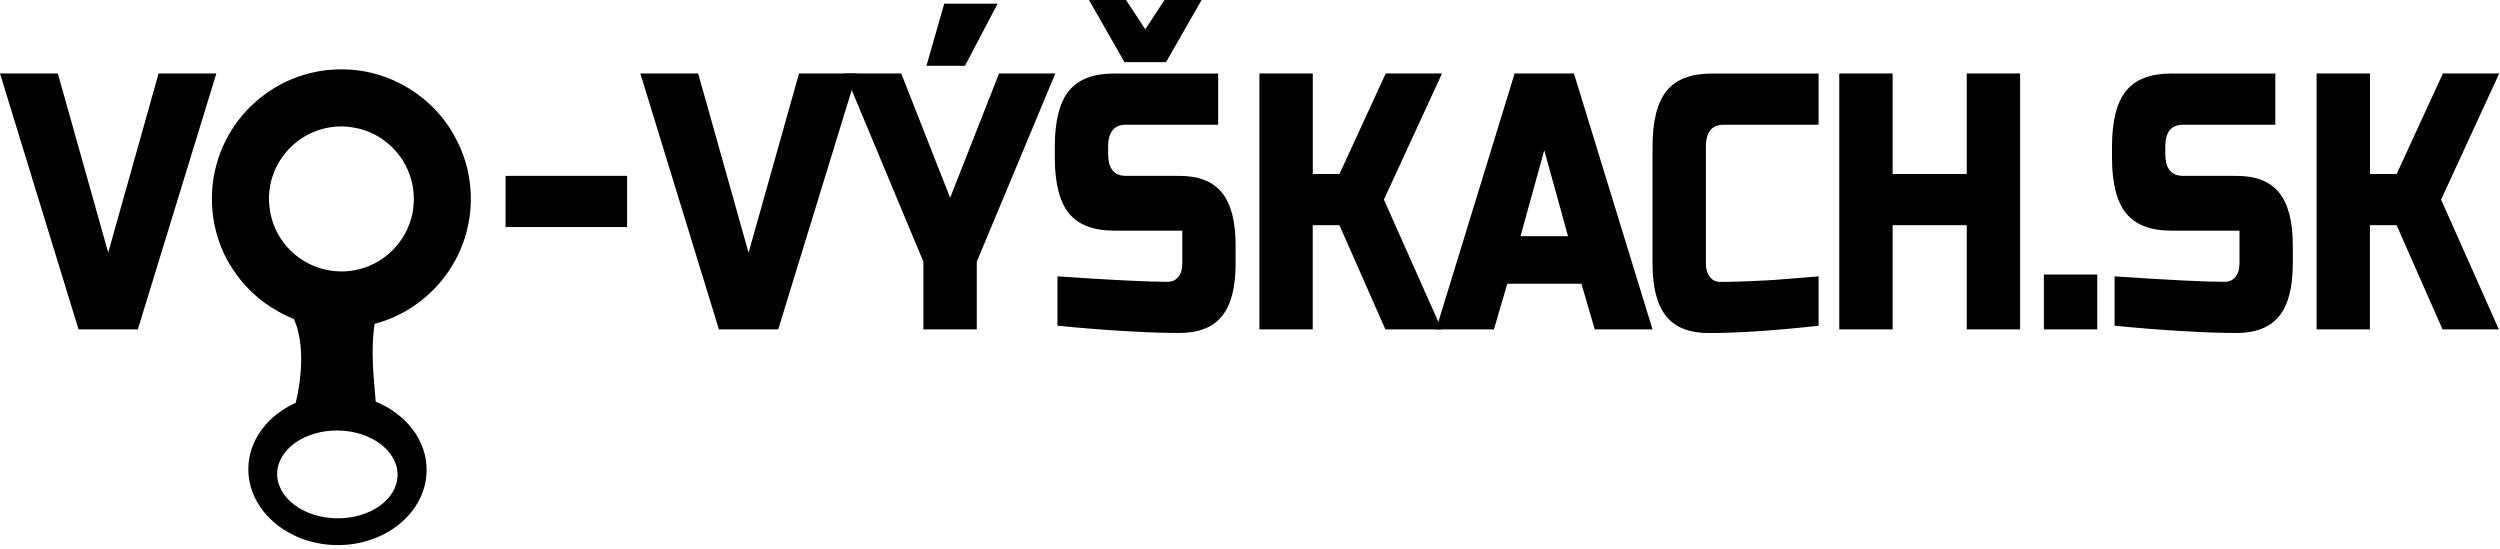
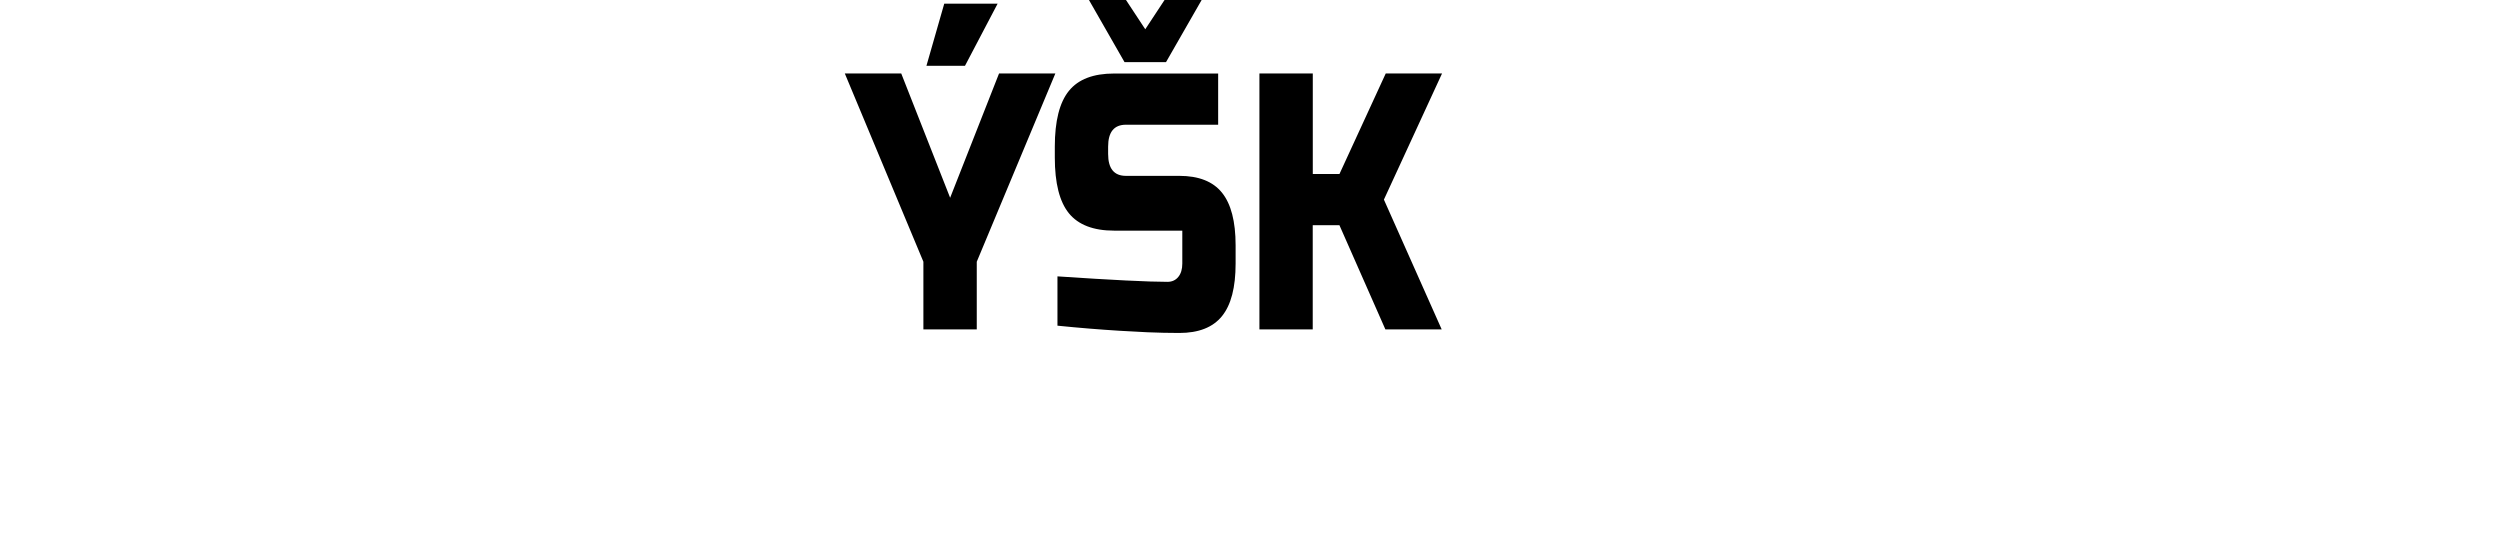
<svg xmlns="http://www.w3.org/2000/svg" width="100%" height="100%" viewBox="0 0 319 70" version="1.1" xml:space="preserve" style="fill-rule:evenodd;clip-rule:evenodd;stroke-linejoin:round;stroke-miterlimit:2;">
  <g>
    <g>
-       <path d="M13.808,32.235l6.427,-22.86l7.373,-0l-10.021,32.655l-7.567,0l-10.02,-32.655l7.38,0l6.428,22.86Zm50.7,-3.262l-0.001,-6.533l15.51,0l0,6.533l-15.51,-0Zm31.013,3.262l6.435,-22.86l7.373,-0l-10.028,32.655l-7.568,0l-10.027,-32.655l7.38,0l6.427,22.86l0.008,0Z" style="fill-rule:nonzero;" />
      <path d="M107.797,9.375l7.201,0l6.24,15.862l6.24,-15.862l7.185,-0l-10.028,24.023l0,8.632l-6.81,0l0,-8.633l-10.027,-24.022Zm10.417,-0.982l2.273,-7.928l6.81,0l-4.163,7.928l-4.92,-0Zm16.725,26.872c6.908,0.465 11.588,0.698 14.033,0.698c0.577,-0 1.042,-0.211 1.38,-0.631c0.345,-0.42 0.51,-0.989 0.51,-1.702l-0,-4.2l-8.7,-0c-2.648,-0 -4.568,-0.743 -5.768,-2.213c-1.2,-1.477 -1.8,-3.847 -1.8,-7.11l0,-1.395c0,-3.262 0.6,-5.64 1.8,-7.117c1.193,-1.478 3.12,-2.213 5.768,-2.213l13.275,0l-0,6.533l-11.768,-0c-1.515,-0 -2.272,0.937 -2.272,2.797l-0,0.93c-0,1.868 0.757,2.798 2.272,2.798l6.81,-0c2.475,-0 4.29,0.712 5.445,2.145c1.155,1.432 1.74,3.667 1.74,6.712l0,2.333c0,3.045 -0.577,5.28 -1.74,6.712c-1.162,1.433 -2.977,2.145 -5.445,2.145c-1.282,0 -2.647,-0.03 -4.087,-0.09l-3.48,-0.187c-2.573,-0.158 -5.235,-0.375 -7.98,-0.653l-0,-6.3l0.007,0l0,0.008Zm8.738,-35.265l2.459,3.735l2.46,-3.735l4.733,-0l-4.545,7.927l-5.295,0l-4.538,-7.927l4.725,-0Zm23.835,42.03l-6.81,-0l0,-32.655l6.81,-0l0,12.825l3.405,-0l5.903,-12.825l7.185,-0l-7.418,16.095l7.373,16.56l-7.185,0l-5.865,-13.298l-3.405,0.001l0,13.297l0.007,0Z" style="fill-rule:nonzero;" />
-       <path d="M190.628,42.03l-7.388,0l10.027,-32.655l7.568,0l10.027,32.655l-7.372,0l-1.702,-5.828l-9.458,0.001l-1.703,5.827Zm3.39,-11.895l6.06,0l-3.03,-10.965l-3.03,10.965Zm38.025,11.43c-5.625,0.623 -10.29,0.93 -13.995,0.93c-2.475,0 -4.29,-0.712 -5.445,-2.145c-1.155,-1.432 -1.74,-3.667 -1.74,-6.712l0,-14.925c0,-3.263 0.6,-5.64 1.8,-7.118c1.193,-1.477 3.12,-2.212 5.768,-2.212l13.62,-0l-0,6.532l-12.105,0c-1.515,0 -2.273,0.938 -2.273,2.798l0,14.925c0,0.712 0.173,1.282 0.51,1.702c0.345,0.42 0.773,0.63 1.305,0.63c0.533,0 1.111,0 1.74,-0.022c0.63,-0.015 1.291,-0.038 1.973,-0.068c0.683,-0.037 1.365,-0.06 2.062,-0.097c0.69,-0.03 1.59,-0.09 2.685,-0.188c1.095,-0.09 2.468,-0.202 4.103,-0.33l-0,6.293l-0.008,0.007Zm25.725,0.465l-6.81,0l0,-13.297l-9.457,-0l-0,13.297l-6.81,0l-0,-32.655l6.81,0l-0,12.825l9.457,0l0,-12.825l6.81,0l0,32.655Zm3.03,-6.997l6.81,-0l0,6.997l-6.81,0l0,-6.997Zm9.038,0.232c6.907,0.465 11.587,0.698 14.032,0.698c0.578,-0 1.043,-0.21 1.38,-0.63c0.345,-0.42 0.51,-0.99 0.51,-1.703l0,-4.2l-8.7,0c-2.647,0 -4.567,-0.742 -5.767,-2.212c-1.2,-1.478 -1.8,-3.848 -1.8,-7.11l-0,-1.395c-0,-3.263 0.6,-5.64 1.8,-7.118c1.192,-1.477 3.12,-2.212 5.767,-2.212l13.275,-0l0,6.532l-11.767,0c-1.515,0 -2.273,0.938 -2.273,2.798l0,0.93c0,1.867 0.758,2.797 2.273,2.797l6.81,0c2.475,0 4.29,0.713 5.445,2.145c1.155,1.433 1.74,3.668 1.74,6.713l-0,2.332c-0,3.045 -0.578,5.28 -1.74,6.713c-1.163,1.432 -2.978,2.145 -5.445,2.145c-1.283,-0 -2.648,-0.03 -4.088,-0.09l-3.48,-0.188c-2.572,-0.157 -5.235,-0.375 -7.987,-0.652l0,-6.3l0.015,-0l0,0.007Zm32.573,6.765l-6.81,0l-0,-32.655l6.81,0l-0,12.825l3.405,0l5.902,-12.825l7.185,0l-7.417,16.095l7.372,16.56l-7.185,0l-5.865,-13.297l-3.405,-0l0,13.297l0.008,0Zm-254.468,9.233c-0.277,-3.33 -0.652,-6.66 -0.135,-9.938c6.975,-1.86 12.165,-8.16 12.27,-15.727c0.023,-1.703 -0.21,-3.353 -0.682,-4.92l-0,-0.023c-0.315,-1.027 -0.713,-2.01 -1.215,-2.947c-0.563,-1.11 -1.275,-2.16 -2.1,-3.12c-1.448,-1.658 -3.225,-3.053 -5.22,-4.028c-2.196,-1.103 -4.616,-1.688 -7.073,-1.71c-9.112,-0.135 -16.62,7.163 -16.747,16.275c-0.038,2.55 0.51,4.973 1.492,7.14c0.948,2.001 2.275,3.8 3.908,5.295c0.932,0.846 1.962,1.579 3.067,2.183c0.653,0.375 1.32,0.697 2.003,0.975c0.127,0.3 0.232,0.585 0.337,0.877c0.923,2.963 0.653,6.563 -0.105,9.803c-3.547,1.59 -6,4.717 -6.052,8.355c-0.075,5.31 4.965,9.712 11.235,9.802c6.277,0.082 11.437,-4.162 11.512,-9.48c0.06,-3.855 -2.602,-7.237 -6.495,-8.82l0,0.007Zm-4.515,-16.635c-0.802,0.001 -1.56,-0.127 -2.287,-0.322c-1.29,-0.352 -2.46,-0.967 -3.465,-1.8c-1.763,-1.455 -2.978,-3.547 -3.263,-5.94c-0.067,-0.435 -0.097,-0.877 -0.09,-1.327c0.075,-5.093 4.29,-9.18 9.375,-9.105c0.465,-0 0.893,0.045 1.328,0.127c2.362,0.36 4.44,1.65 5.827,3.45c0.803,1.013 1.38,2.205 1.695,3.503c0.173,0.727 0.27,1.492 0.263,2.295c-0.015,0.592 -0.075,1.2 -0.188,1.762c-0.78,3.698 -3.735,6.57 -7.44,7.223c-0.562,0.105 -1.147,0.15 -1.747,0.142l-0.008,0l0,-0.007Zm-0.45,31.507c-4.237,-0.052 -7.65,-2.617 -7.612,-5.707c0.052,-3.098 3.532,-5.55 7.77,-5.498c4.245,0.06 7.642,2.625 7.597,5.715c-0.052,3.09 -3.517,5.55 -7.762,5.49l0.007,0Z" style="fill-rule:nonzero;" />
    </g>
  </g>
</svg>